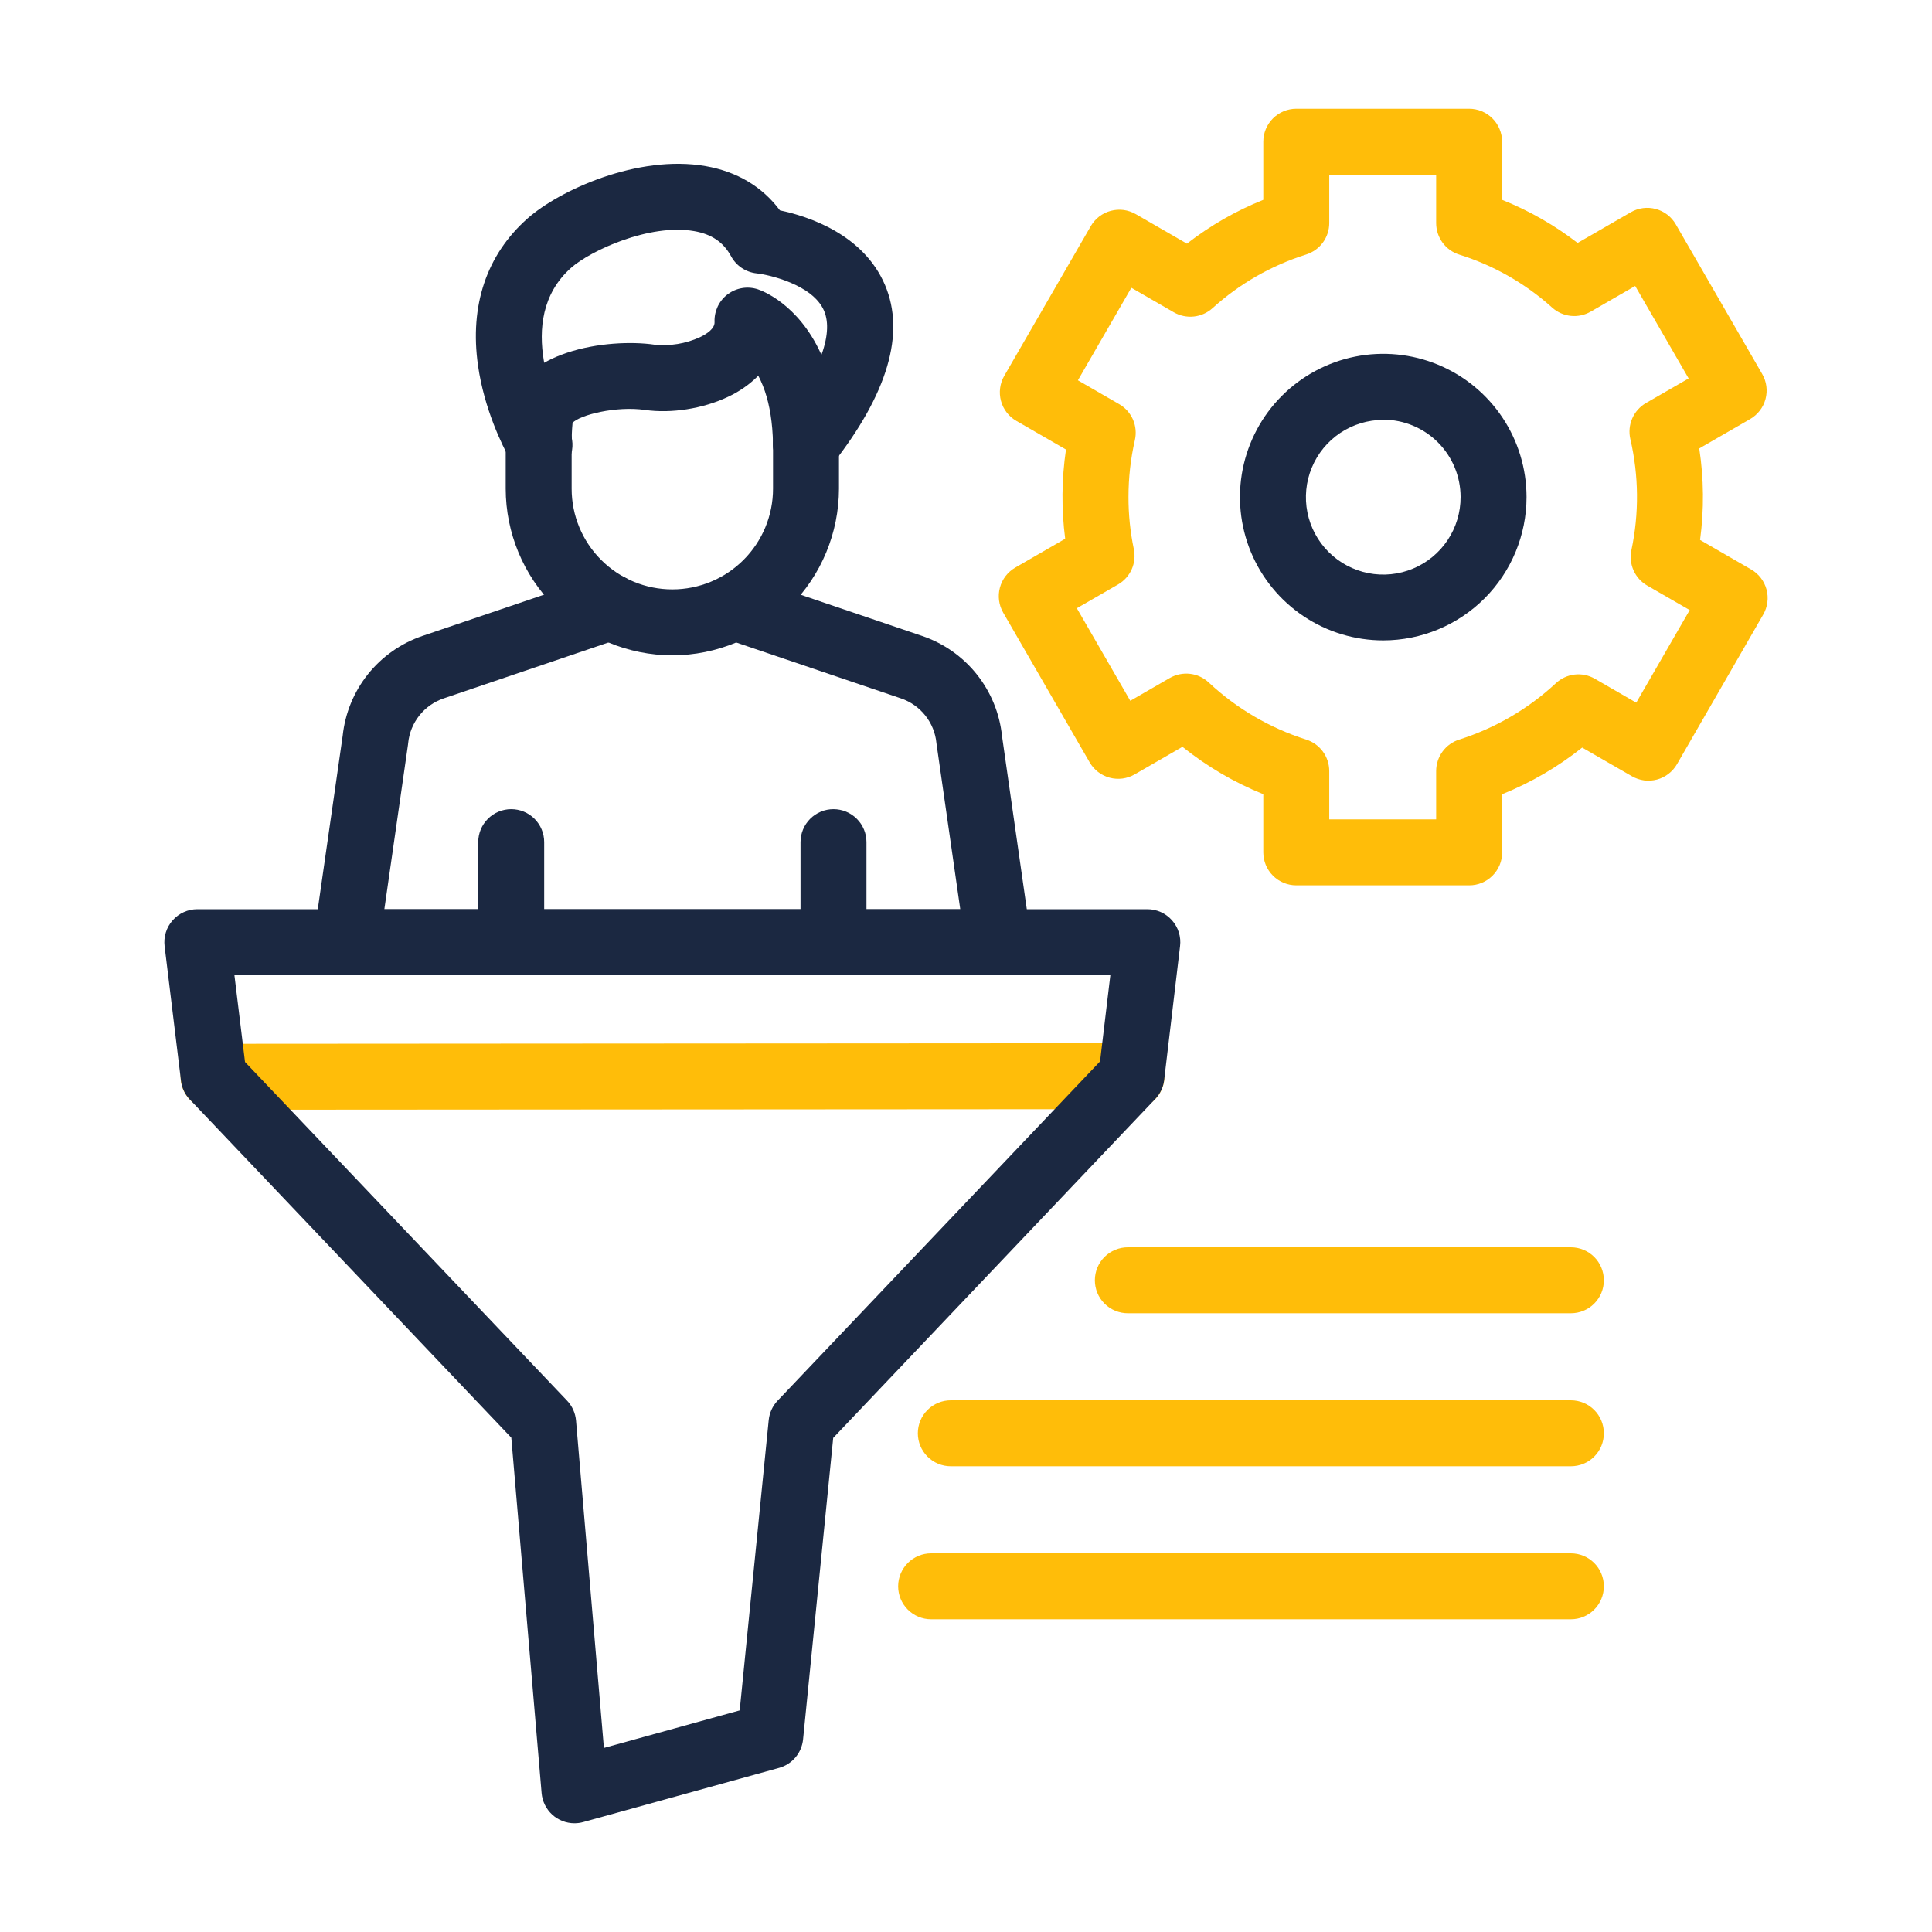
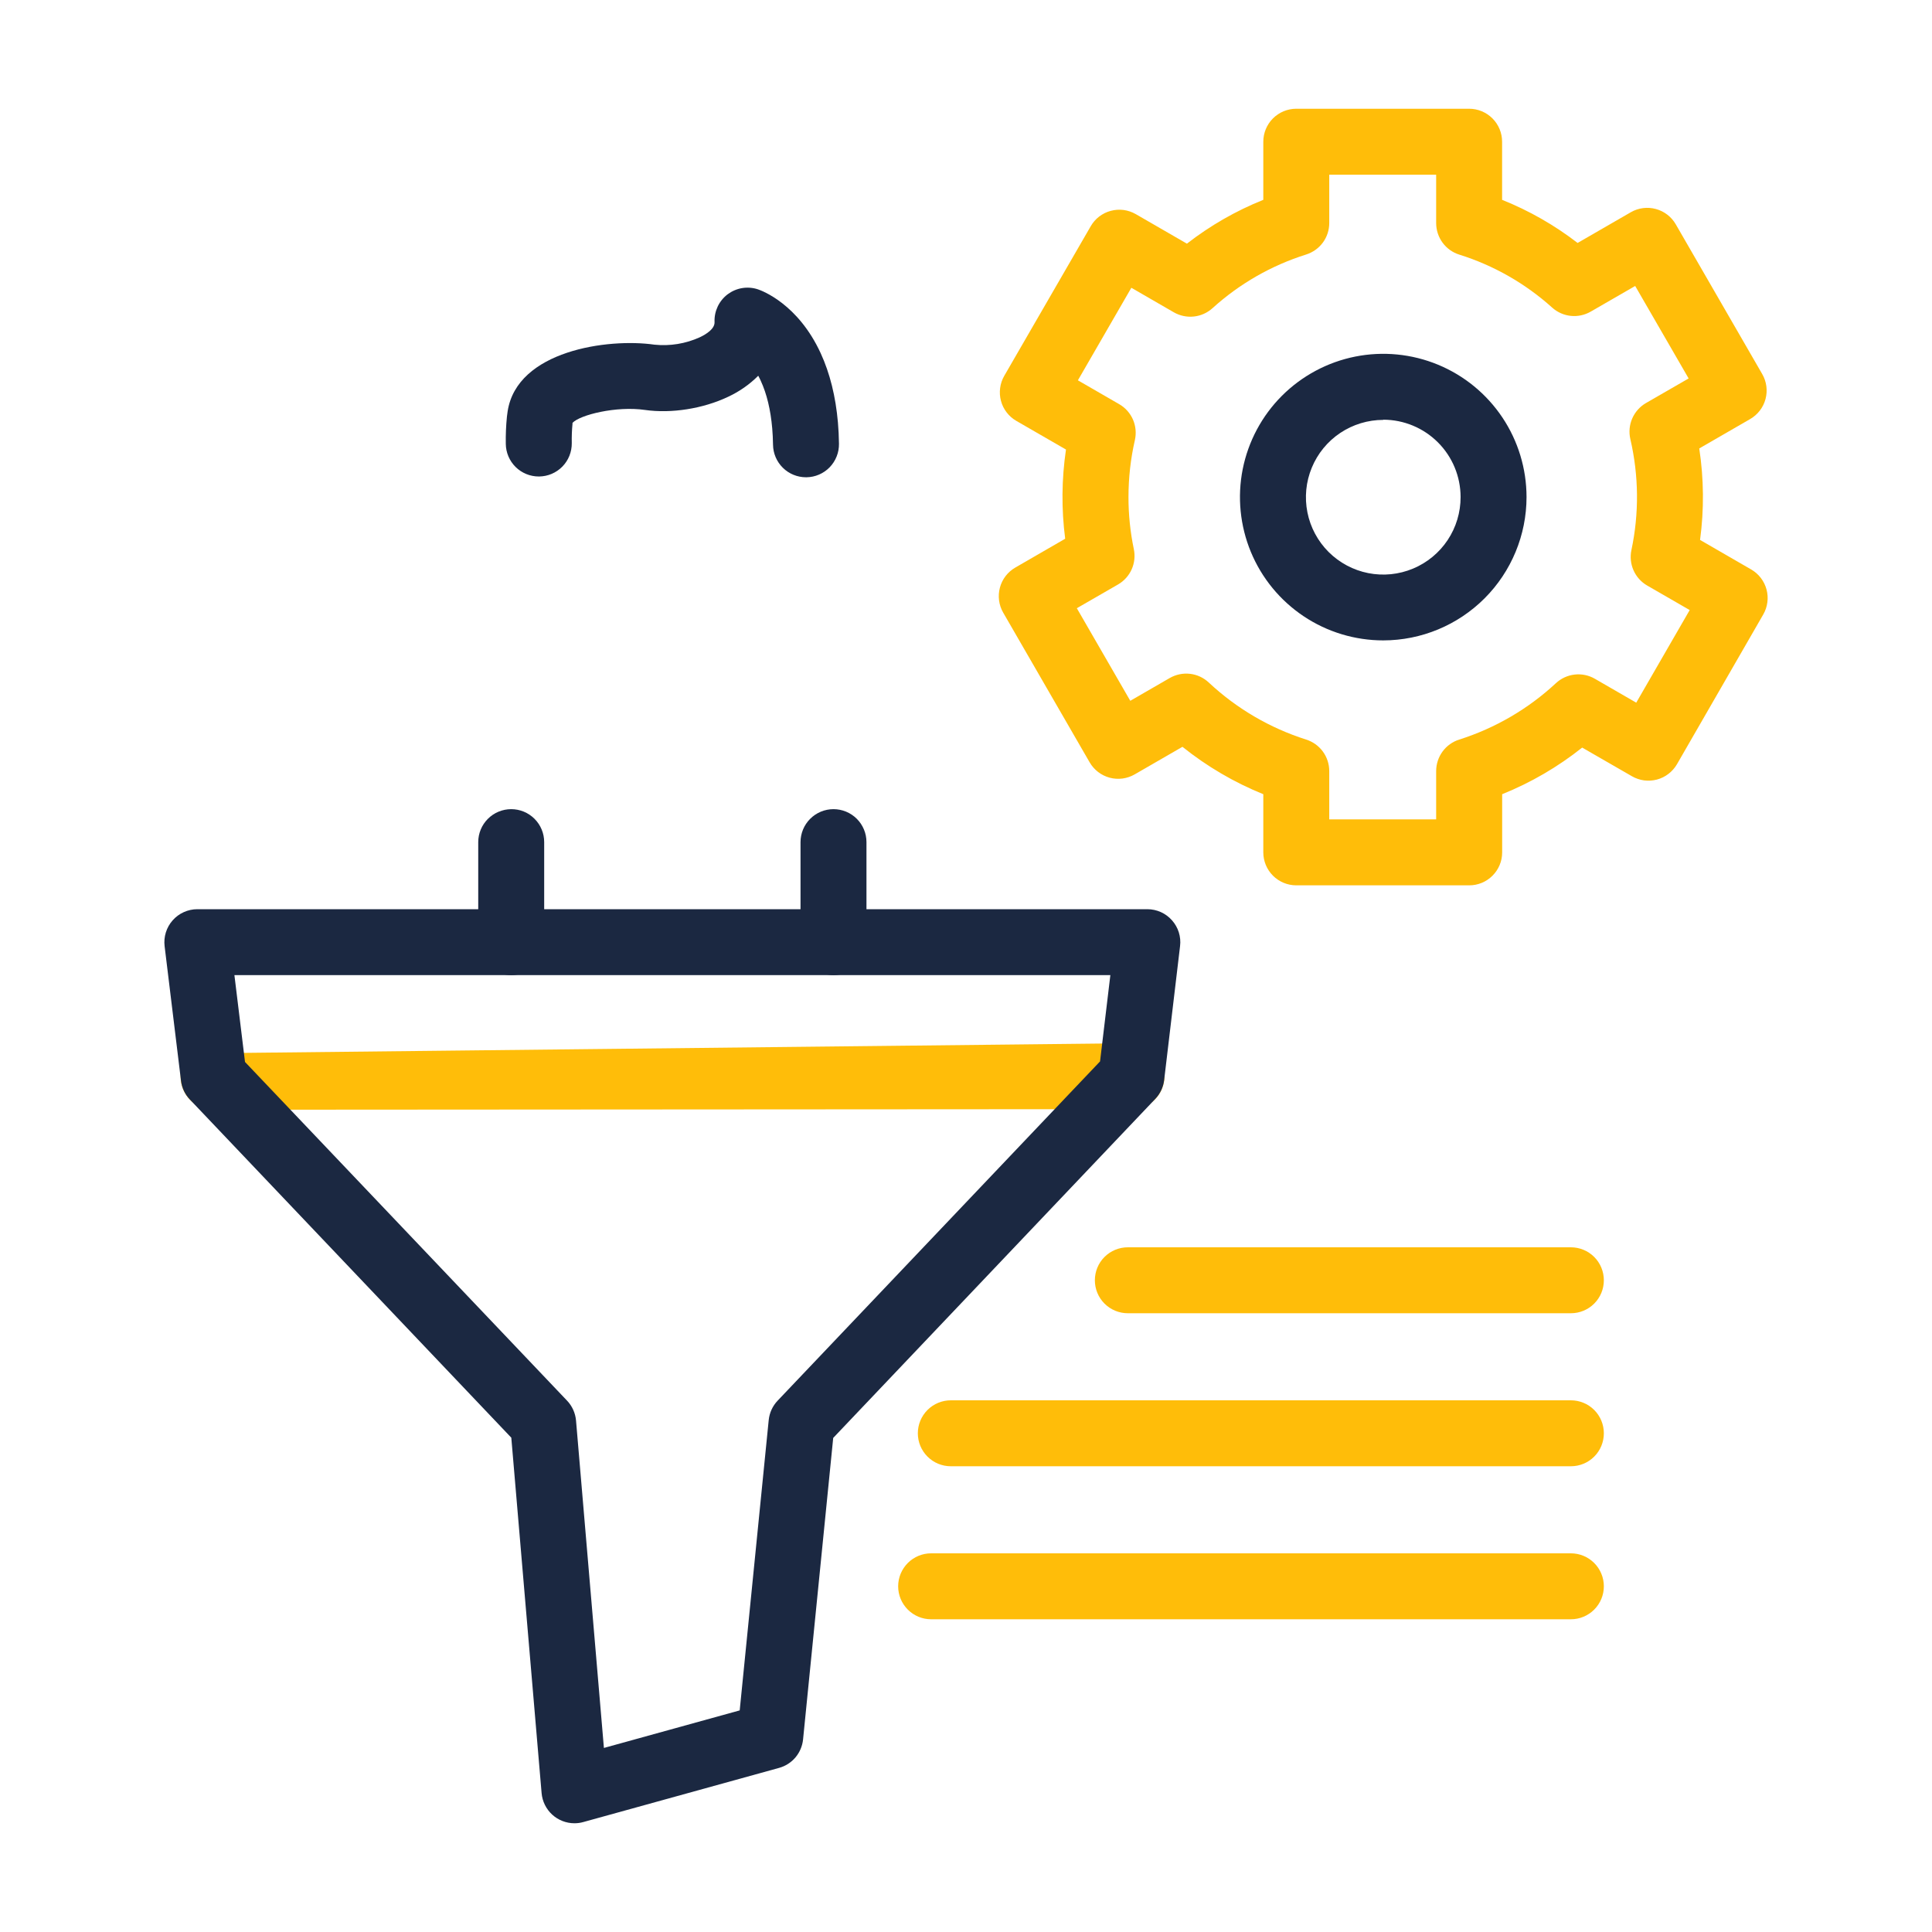
<svg xmlns="http://www.w3.org/2000/svg" width="60" height="60" viewBox="0 0 60 60" fill="none">
  <g clip-path="url(#clip0_374_1620)">
    <path d="M45.625 27.495H40.257C39.986 27.495 39.725 27.387 39.533 27.195C39.341 27.003 39.233 26.743 39.233 26.471V24.665C38.329 24.299 37.483 23.803 36.722 23.193L35.239 24.049C35.123 24.116 34.994 24.16 34.861 24.178C34.728 24.195 34.592 24.187 34.462 24.152C34.332 24.117 34.21 24.057 34.103 23.975C33.997 23.893 33.907 23.791 33.84 23.675L31.155 19.026C31.019 18.79 30.983 18.511 31.053 18.249C31.123 17.986 31.295 17.763 31.53 17.627L33.08 16.731C32.961 15.811 32.969 14.879 33.105 13.961L31.563 13.071C31.446 13.004 31.344 12.914 31.262 12.807C31.18 12.701 31.12 12.579 31.086 12.449C31.051 12.319 31.042 12.184 31.06 12.05C31.077 11.917 31.121 11.788 31.188 11.672L33.874 7.025C33.941 6.908 34.031 6.806 34.137 6.724C34.244 6.643 34.366 6.582 34.496 6.548C34.626 6.513 34.761 6.504 34.894 6.521C35.028 6.539 35.156 6.583 35.273 6.65L36.861 7.567C37.584 7.005 38.383 6.547 39.233 6.206V4.401C39.233 4.129 39.341 3.869 39.533 3.677C39.725 3.485 39.986 3.377 40.257 3.377H45.625C45.897 3.377 46.157 3.485 46.349 3.677C46.541 3.869 46.649 4.129 46.649 4.401V6.206C47.489 6.542 48.278 6.993 48.994 7.545L50.645 6.592C50.88 6.456 51.16 6.419 51.422 6.49C51.684 6.56 51.908 6.732 52.043 6.967L54.727 11.616C54.863 11.851 54.9 12.13 54.83 12.392C54.76 12.655 54.588 12.878 54.353 13.014L52.772 13.927C52.915 14.868 52.924 15.824 52.797 16.768L54.384 17.685C54.5 17.752 54.602 17.841 54.684 17.948C54.766 18.055 54.826 18.177 54.861 18.307C54.896 18.436 54.905 18.572 54.887 18.705C54.87 18.839 54.826 18.967 54.759 19.084L52.08 23.733C52.013 23.849 51.923 23.951 51.816 24.033C51.71 24.115 51.588 24.175 51.458 24.21C51.328 24.244 51.193 24.253 51.059 24.236C50.926 24.218 50.797 24.174 50.681 24.107L49.136 23.217C48.382 23.817 47.545 24.305 46.651 24.665V26.472C46.651 26.607 46.625 26.74 46.573 26.864C46.521 26.988 46.446 27.101 46.35 27.196C46.255 27.291 46.142 27.367 46.018 27.418C45.893 27.469 45.76 27.496 45.625 27.495ZM41.281 25.447H44.601V23.945C44.602 23.727 44.671 23.515 44.8 23.339C44.929 23.163 45.11 23.033 45.318 22.968C46.436 22.613 47.461 22.015 48.32 21.217C48.48 21.068 48.684 20.974 48.902 20.949C49.12 20.924 49.34 20.97 49.529 21.079L50.815 21.822L52.475 18.946L51.154 18.184C50.967 18.076 50.819 17.911 50.731 17.713C50.643 17.515 50.62 17.294 50.665 17.083C50.907 15.946 50.895 14.77 50.632 13.637C50.582 13.423 50.602 13.199 50.69 12.997C50.777 12.796 50.927 12.627 51.117 12.517L52.442 11.753L50.782 8.881L49.401 9.678C49.214 9.786 48.998 9.832 48.783 9.81C48.568 9.788 48.366 9.698 48.205 9.554C47.372 8.804 46.388 8.242 45.318 7.907C45.11 7.842 44.929 7.712 44.8 7.536C44.671 7.36 44.602 7.148 44.601 6.93V5.425H41.281V6.927C41.281 7.145 41.212 7.357 41.083 7.533C40.954 7.708 40.772 7.838 40.564 7.904C39.485 8.243 38.492 8.812 37.654 9.572C37.493 9.717 37.291 9.807 37.076 9.83C36.861 9.853 36.644 9.807 36.456 9.7L35.135 8.937L33.475 11.811L34.758 12.552C34.948 12.661 35.097 12.829 35.185 13.029C35.272 13.23 35.293 13.454 35.245 13.667C35.112 14.247 35.046 14.841 35.046 15.436C35.045 15.979 35.101 16.522 35.212 17.054C35.256 17.265 35.233 17.485 35.145 17.682C35.057 17.879 34.909 18.043 34.722 18.151L33.442 18.889L35.102 21.764L36.328 21.056C36.519 20.947 36.739 20.901 36.957 20.926C37.176 20.951 37.38 21.046 37.54 21.197C38.404 22.005 39.437 22.61 40.564 22.968C40.772 23.034 40.953 23.163 41.082 23.339C41.211 23.515 41.281 23.727 41.281 23.945L41.281 25.447Z" fill="#FFBD09" />
    <path d="M42.959 19.888C42.079 19.888 41.219 19.628 40.487 19.139C39.755 18.65 39.184 17.955 38.847 17.142C38.511 16.329 38.422 15.435 38.593 14.572C38.765 13.709 39.188 12.915 39.81 12.293C40.432 11.671 41.225 11.246 42.088 11.074C42.951 10.902 43.846 10.99 44.659 11.326C45.472 11.662 46.167 12.232 46.657 12.964C47.146 13.695 47.407 14.555 47.408 15.435C47.408 16.615 46.939 17.747 46.105 18.582C45.27 19.417 44.139 19.887 42.959 19.888ZM42.959 13.04C42.483 13.04 42.019 13.181 41.623 13.445C41.228 13.709 40.92 14.085 40.739 14.524C40.557 14.963 40.51 15.447 40.603 15.913C40.696 16.379 40.925 16.807 41.262 17.143C41.599 17.478 42.027 17.707 42.494 17.799C42.96 17.891 43.443 17.842 43.882 17.659C44.321 17.476 44.696 17.167 44.959 16.771C45.222 16.375 45.361 15.91 45.36 15.435C45.359 14.798 45.106 14.188 44.656 13.738C44.206 13.288 43.596 13.035 42.959 13.034V13.04Z" fill="#1B2841" />
-     <path d="M31.004 30.284H10.757C10.61 30.284 10.465 30.253 10.331 30.192C10.198 30.131 10.079 30.041 9.983 29.931C9.886 29.82 9.815 29.689 9.774 29.548C9.733 29.407 9.722 29.259 9.743 29.114L10.642 22.852C10.716 22.152 10.988 21.488 11.427 20.938C11.867 20.388 12.454 19.976 13.12 19.749L18.624 17.882C18.752 17.839 18.886 17.821 19.02 17.83C19.155 17.839 19.286 17.875 19.407 17.934C19.527 17.994 19.635 18.077 19.723 18.178C19.812 18.279 19.88 18.397 19.923 18.525C19.966 18.652 19.983 18.787 19.974 18.921C19.965 19.055 19.93 19.186 19.87 19.307C19.811 19.428 19.728 19.535 19.627 19.624C19.525 19.712 19.408 19.78 19.28 19.823L13.776 21.69C13.479 21.791 13.217 21.976 13.022 22.222C12.827 22.468 12.707 22.765 12.676 23.078C12.676 23.093 12.673 23.109 12.671 23.124L11.936 28.238H29.822L29.088 23.124C29.088 23.109 29.084 23.093 29.082 23.078C29.052 22.765 28.932 22.468 28.737 22.222C28.542 21.976 28.28 21.791 27.983 21.69L22.479 19.823C22.226 19.733 22.018 19.547 21.901 19.305C21.784 19.063 21.766 18.784 21.853 18.529C21.939 18.275 22.122 18.064 22.363 17.944C22.603 17.823 22.881 17.801 23.137 17.884L28.641 19.751C29.307 19.978 29.894 20.39 30.333 20.94C30.772 21.49 31.045 22.154 31.118 22.854L32.014 29.116C32.035 29.261 32.025 29.409 31.983 29.55C31.942 29.691 31.871 29.821 31.775 29.932C31.679 30.043 31.56 30.132 31.426 30.193C31.293 30.254 31.148 30.286 31.001 30.286L31.004 30.284Z" fill="#1B2841" />
    <path d="M25.885 30.285C25.613 30.285 25.353 30.177 25.161 29.985C24.969 29.793 24.861 29.533 24.861 29.261V26.153C24.861 25.881 24.969 25.621 25.161 25.429C25.353 25.237 25.613 25.129 25.885 25.129C26.156 25.129 26.417 25.237 26.609 25.429C26.801 25.621 26.909 25.881 26.909 26.153V29.261C26.909 29.533 26.801 29.793 26.609 29.985C26.417 30.177 26.156 30.285 25.885 30.285Z" fill="#1B2841" />
    <path d="M15.876 30.285C15.604 30.285 15.344 30.177 15.152 29.985C14.96 29.793 14.852 29.533 14.852 29.261V26.153C14.852 25.881 14.96 25.621 15.152 25.429C15.344 25.237 15.604 25.129 15.876 25.129C16.148 25.129 16.408 25.237 16.6 25.429C16.792 25.621 16.9 25.881 16.9 26.153V29.261C16.9 29.533 16.792 29.793 16.6 29.985C16.408 30.177 16.148 30.285 15.876 30.285Z" fill="#1B2841" />
-     <path d="M25.03 14.821C24.839 14.82 24.651 14.766 24.489 14.664C24.327 14.563 24.196 14.417 24.113 14.245C24.029 14.073 23.995 13.88 24.015 13.69C24.035 13.499 24.108 13.318 24.226 13.167C25.421 11.643 25.907 10.395 25.593 9.654C25.245 8.832 23.851 8.526 23.497 8.49C23.331 8.472 23.173 8.414 23.035 8.322C22.896 8.229 22.783 8.104 22.704 7.958C22.466 7.521 22.102 7.273 21.56 7.178C20.167 6.934 18.33 7.79 17.736 8.317C15.921 9.928 17.327 12.733 17.628 13.281C17.701 13.399 17.748 13.53 17.768 13.667C17.788 13.804 17.78 13.944 17.745 14.078C17.71 14.212 17.647 14.337 17.562 14.446C17.477 14.555 17.37 14.646 17.249 14.713C17.128 14.78 16.994 14.821 16.856 14.835C16.719 14.848 16.579 14.834 16.447 14.793C16.315 14.751 16.193 14.683 16.088 14.593C15.983 14.502 15.897 14.392 15.836 14.268C15.602 13.842 15.038 12.708 14.845 11.351C14.58 9.491 15.11 7.912 16.381 6.786C17.365 5.912 19.806 4.791 21.917 5.16C22.89 5.33 23.677 5.8 24.221 6.533C25.099 6.717 26.812 7.271 27.485 8.852C28.122 10.353 27.57 12.229 25.844 14.429C25.747 14.552 25.624 14.652 25.483 14.72C25.342 14.788 25.187 14.822 25.03 14.821Z" fill="#1B2841" />
-     <path d="M6.633 34.464C6.362 34.464 6.101 34.356 5.909 34.164C5.717 33.972 5.609 33.711 5.609 33.44C5.609 33.168 5.717 32.908 5.909 32.716C6.101 32.524 6.362 32.416 6.633 32.416L35.14 32.398C35.411 32.398 35.672 32.506 35.864 32.698C36.056 32.89 36.164 33.151 36.164 33.422C36.164 33.694 36.056 33.955 35.864 34.147C35.672 34.339 35.411 34.446 35.14 34.446L6.633 34.464Z" fill="#FFBD09" />
+     <path d="M6.633 34.464C6.362 34.464 6.101 34.356 5.909 34.164C5.717 33.972 5.609 33.711 5.609 33.44C5.609 33.168 5.717 32.908 5.909 32.716L35.14 32.398C35.411 32.398 35.672 32.506 35.864 32.698C36.056 32.89 36.164 33.151 36.164 33.422C36.164 33.694 36.056 33.955 35.864 34.147C35.672 34.339 35.411 34.446 35.14 34.446L6.633 34.464Z" fill="#FFBD09" />
    <path d="M25.031 14.822C24.762 14.822 24.504 14.716 24.313 14.528C24.121 14.339 24.011 14.083 24.007 13.814C24.004 13.634 23.996 13.462 23.982 13.302C23.932 12.726 23.813 12.23 23.626 11.826C23.601 11.77 23.575 11.718 23.548 11.669C23.278 11.94 22.962 12.16 22.614 12.322C21.837 12.692 20.847 12.849 20.029 12.731C19.14 12.603 18.011 12.883 17.779 13.133V13.156C17.78 13.16 17.78 13.164 17.779 13.167C17.76 13.365 17.753 13.565 17.757 13.764C17.758 13.898 17.733 14.031 17.683 14.156C17.633 14.281 17.558 14.395 17.464 14.491C17.37 14.587 17.258 14.663 17.134 14.716C17.011 14.769 16.878 14.796 16.743 14.798H16.732C16.462 14.798 16.203 14.691 16.012 14.502C15.82 14.312 15.711 14.054 15.708 13.784C15.703 13.502 15.715 13.22 15.743 12.94C15.749 12.886 15.756 12.832 15.765 12.775C16.055 10.89 18.878 10.496 20.324 10.704C20.807 10.754 21.295 10.674 21.736 10.473C21.948 10.372 22.2 10.207 22.191 10.001C22.184 9.835 22.218 9.671 22.288 9.521C22.359 9.371 22.465 9.24 22.597 9.14C22.73 9.041 22.884 8.974 23.048 8.947C23.211 8.92 23.379 8.933 23.536 8.985C23.664 9.027 24.783 9.439 25.487 10.969C25.773 11.59 25.953 12.313 26.023 13.126C26.041 13.333 26.052 13.554 26.055 13.782C26.057 13.917 26.033 14.05 25.983 14.175C25.934 14.3 25.86 14.414 25.767 14.511C25.673 14.608 25.561 14.685 25.438 14.738C25.314 14.792 25.182 14.82 25.047 14.822H25.031Z" fill="#1B2841" />
-     <path d="M20.88 20.352C19.508 20.349 18.193 19.803 17.223 18.833C16.253 17.863 15.707 16.548 15.705 15.176V13.68C15.705 13.409 15.813 13.148 16.005 12.956C16.197 12.764 16.457 12.656 16.729 12.656C17.001 12.656 17.261 12.764 17.453 12.956C17.645 13.148 17.753 13.409 17.753 13.68V15.177C17.753 16.007 18.082 16.802 18.669 17.388C19.255 17.975 20.051 18.304 20.88 18.304C21.709 18.304 22.505 17.975 23.091 17.388C23.678 16.802 24.007 16.007 24.007 15.177V13.798C24.007 13.526 24.115 13.266 24.307 13.074C24.499 12.882 24.76 12.774 25.031 12.774C25.303 12.774 25.563 12.882 25.755 13.074C25.947 13.266 26.055 13.526 26.055 13.798V15.176C26.053 16.548 25.507 17.863 24.537 18.833C23.567 19.803 22.252 20.349 20.88 20.352Z" fill="#1B2841" />
    <path d="M17.84 56.623C17.584 56.623 17.337 56.527 17.148 56.354C16.959 56.18 16.842 55.942 16.82 55.687L15.879 44.649L5.895 34.145C5.743 33.986 5.647 33.782 5.621 33.563L5.112 29.384C5.095 29.24 5.108 29.094 5.151 28.956C5.194 28.818 5.266 28.69 5.362 28.582C5.458 28.473 5.576 28.386 5.708 28.327C5.84 28.267 5.983 28.236 6.128 28.236H35.632C35.777 28.236 35.92 28.267 36.052 28.326C36.184 28.386 36.301 28.472 36.397 28.581C36.493 28.689 36.566 28.816 36.609 28.954C36.652 29.092 36.666 29.238 36.648 29.381L36.154 33.541C36.128 33.761 36.032 33.966 35.88 34.126L25.876 44.656L24.94 54.019C24.919 54.225 24.837 54.419 24.704 54.578C24.57 54.736 24.393 54.849 24.193 54.904L18.113 56.586C18.024 56.611 17.933 56.623 17.84 56.623ZM7.609 32.98L17.61 43.498C17.771 43.667 17.869 43.885 17.889 44.117L18.755 54.284L22.972 53.118L23.873 44.103C23.896 43.876 23.993 43.664 24.15 43.499L34.163 32.963L34.483 30.284H7.28L7.609 32.98Z" fill="#1B2841" />
    <path d="M48.785 40.784H35.026C34.754 40.784 34.493 40.676 34.301 40.484C34.109 40.292 34.002 40.032 34.002 39.76C34.002 39.489 34.109 39.228 34.301 39.036C34.493 38.844 34.754 38.736 35.026 38.736H48.785C49.057 38.736 49.318 38.844 49.51 39.036C49.702 39.228 49.809 39.489 49.809 39.76C49.809 40.032 49.702 40.292 49.51 40.484C49.318 40.676 49.057 40.784 48.785 40.784Z" fill="#FFBD09" />
    <path d="M48.785 45.536H29.528C29.256 45.536 28.996 45.428 28.804 45.236C28.612 45.044 28.504 44.784 28.504 44.512C28.504 44.241 28.612 43.98 28.804 43.788C28.996 43.596 29.256 43.488 29.528 43.488H48.785C49.057 43.488 49.318 43.596 49.51 43.788C49.702 43.98 49.809 44.241 49.809 44.512C49.809 44.784 49.702 45.044 49.51 45.236C49.318 45.428 49.057 45.536 48.785 45.536Z" fill="#FFBD09" />
    <path d="M48.785 50.288H28.917C28.645 50.288 28.385 50.18 28.193 49.988C28.001 49.796 27.893 49.536 27.893 49.264C27.893 48.993 28.001 48.732 28.193 48.54C28.385 48.348 28.645 48.24 28.917 48.24H48.785C49.057 48.24 49.317 48.348 49.509 48.54C49.701 48.732 49.809 48.993 49.809 49.264C49.809 49.536 49.701 49.796 49.509 49.988C49.317 50.18 49.057 50.288 48.785 50.288Z" fill="#FFBD09" />
  </g>
  <defs>
    <clipPath id="clip0_374_1620">
      <path d="M0 0H60V60H0V0Z" fill="white" />
    </clipPath>
  </defs>
</svg>